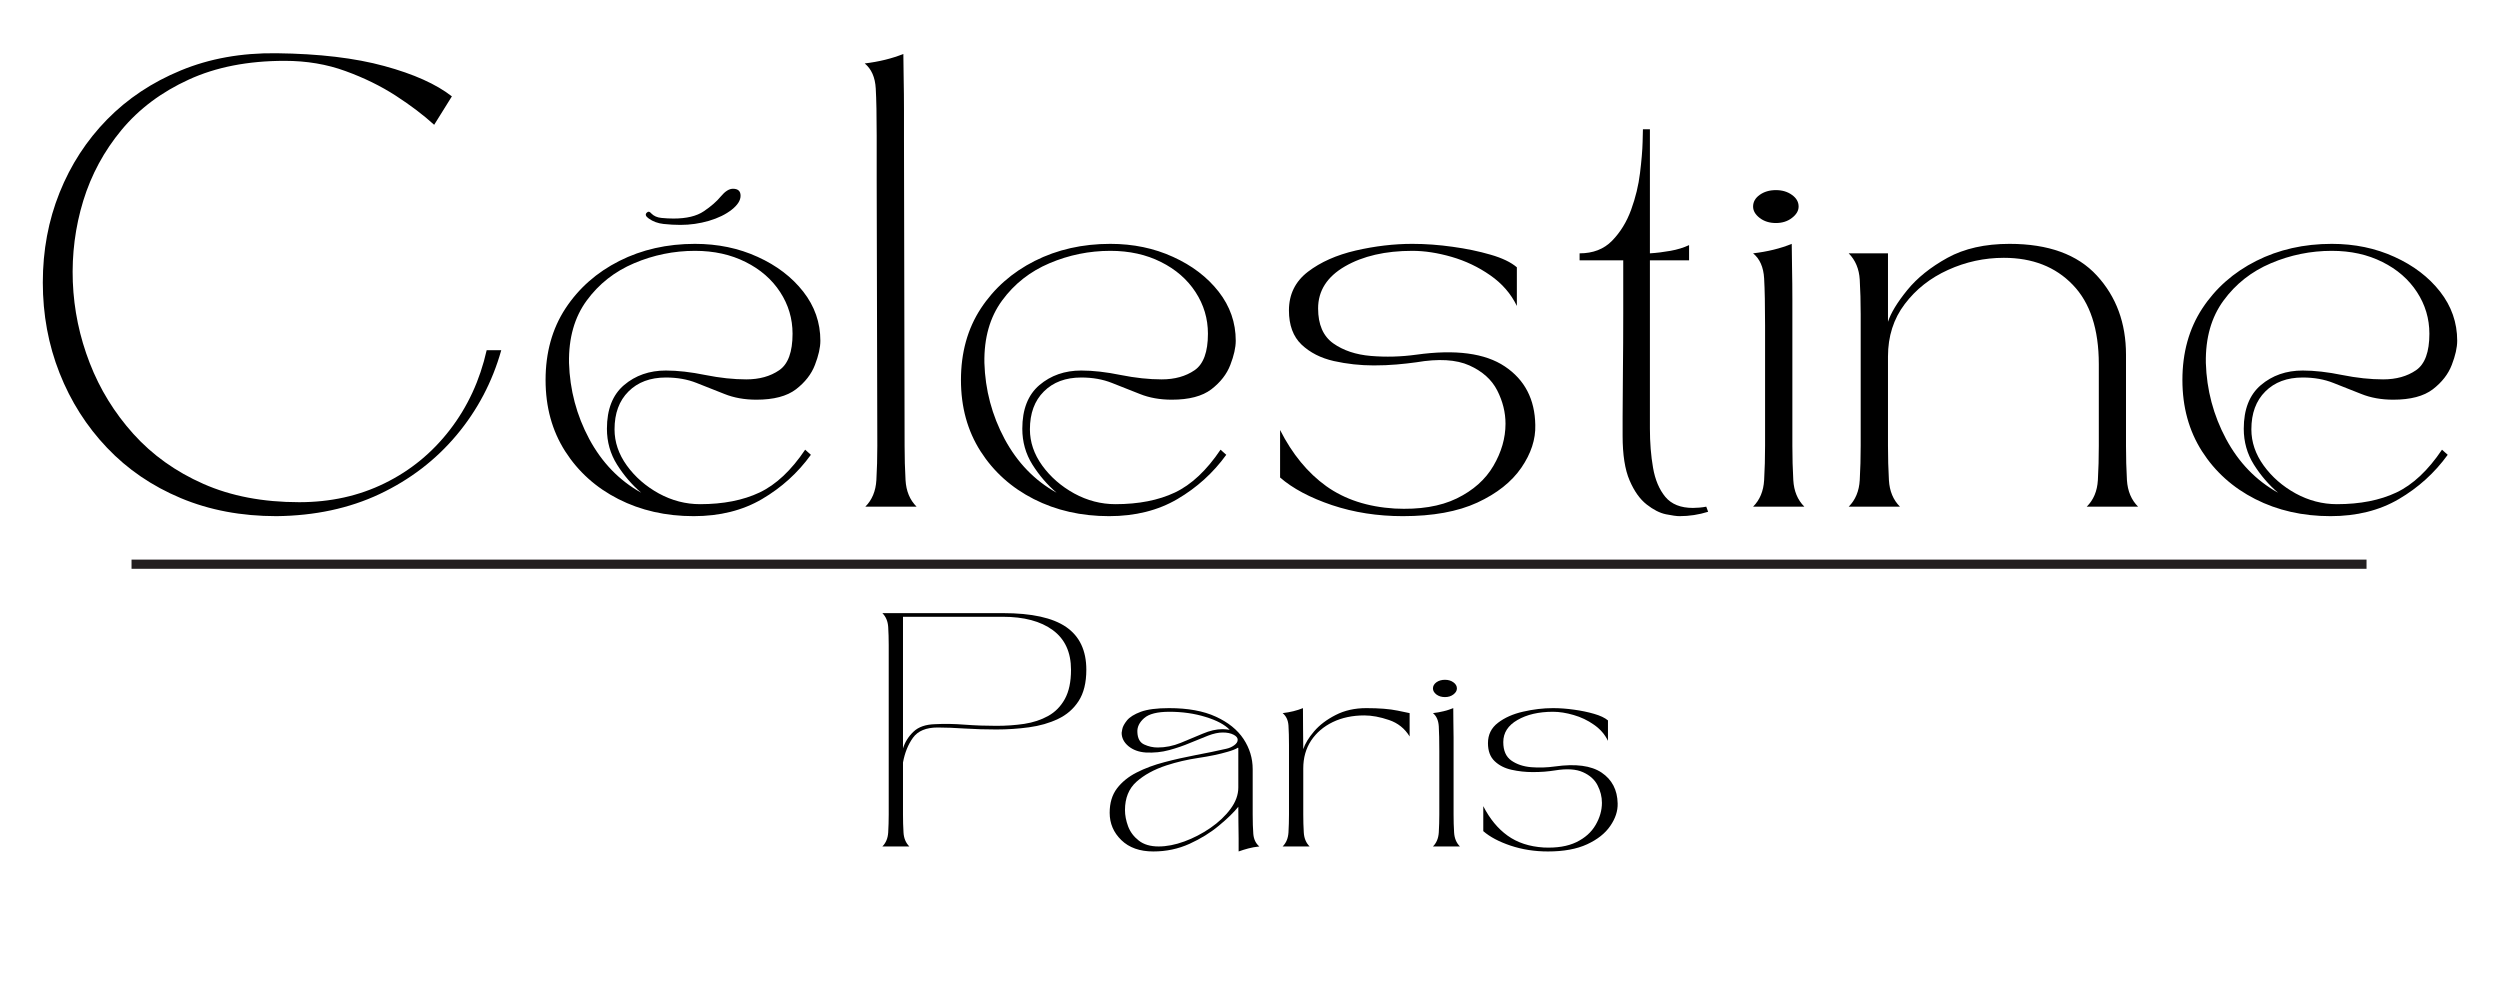
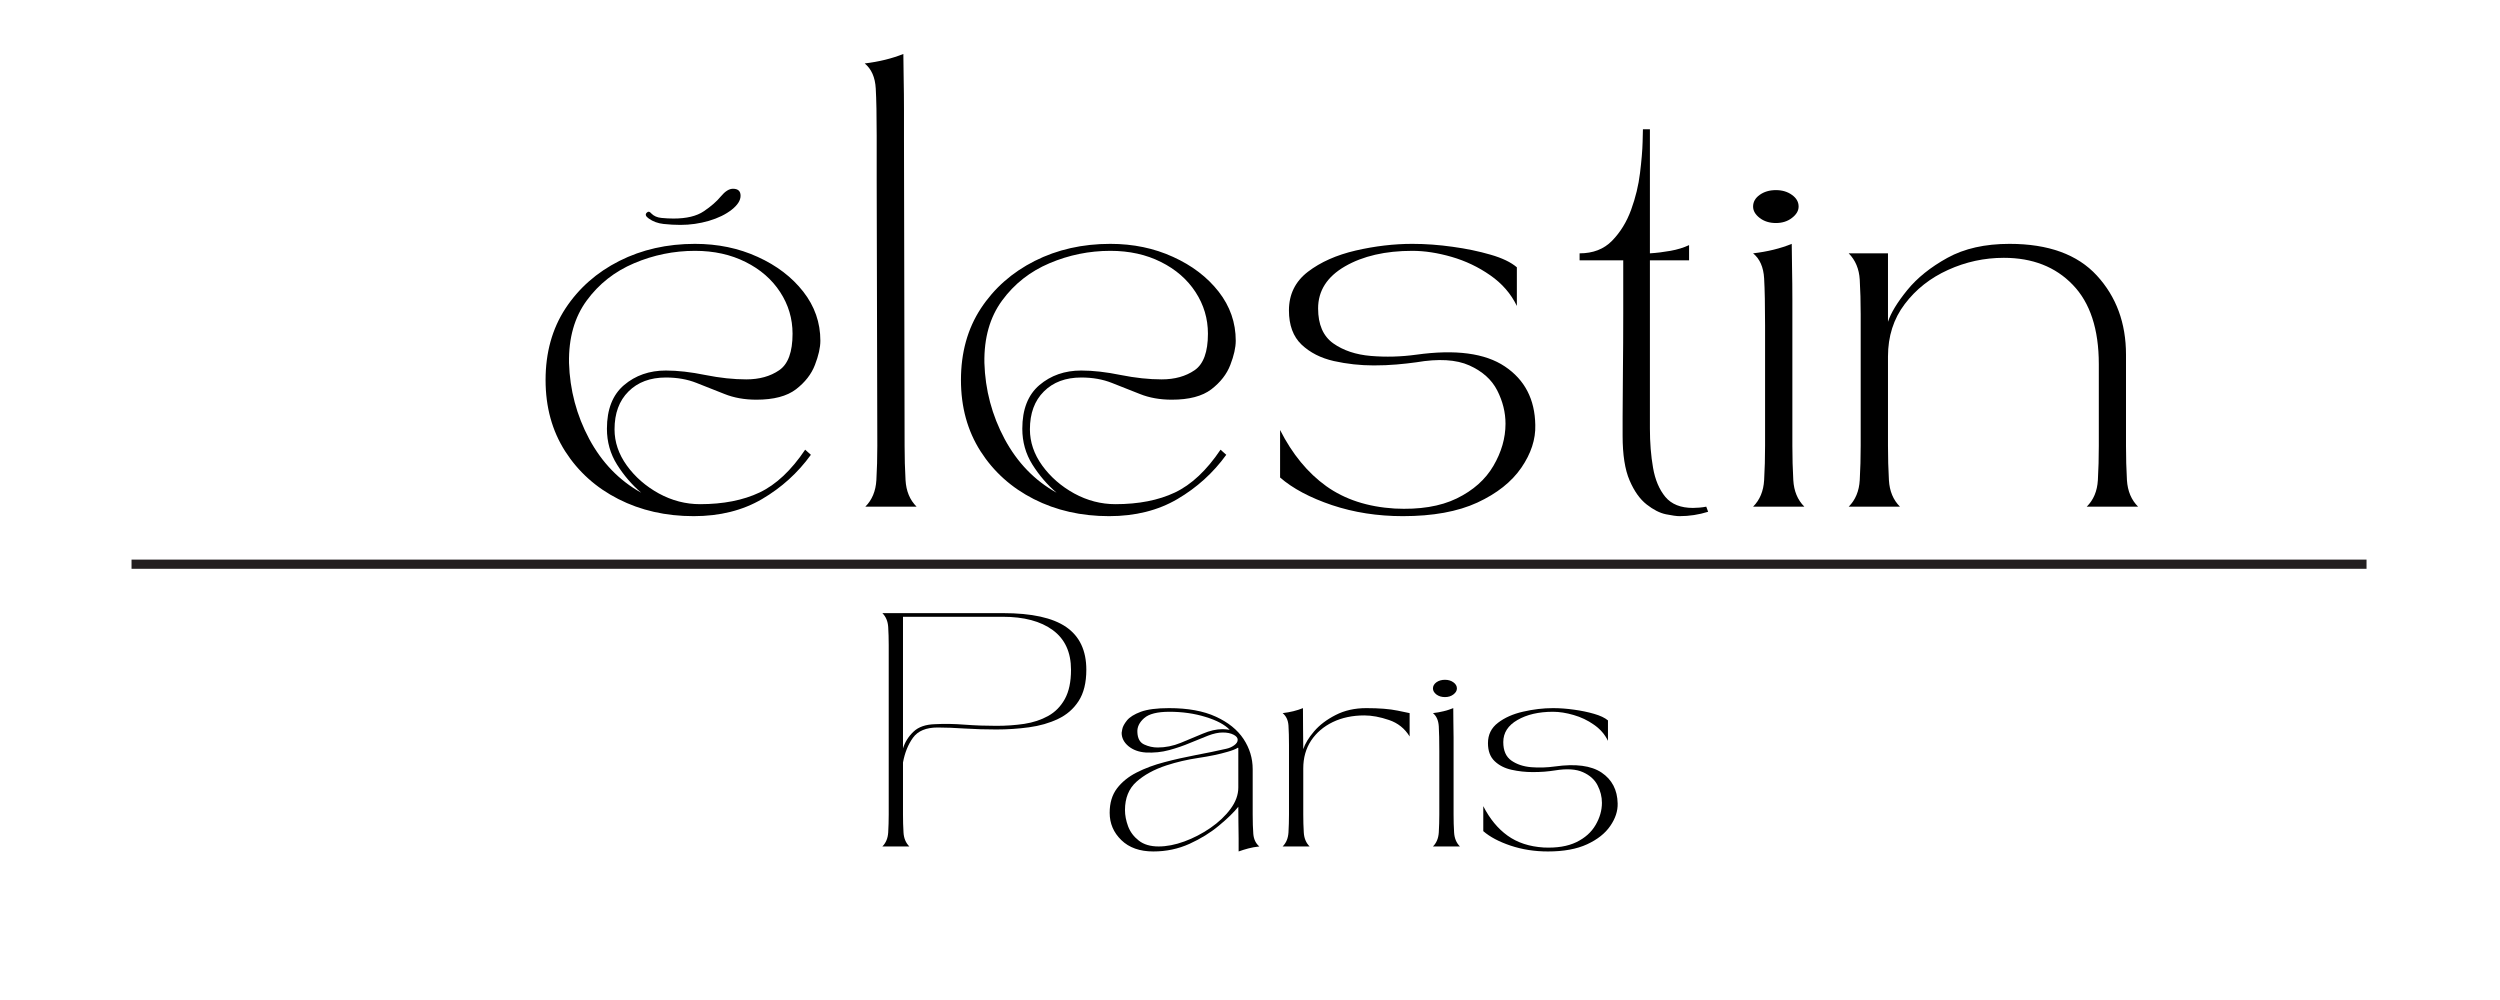
<svg xmlns="http://www.w3.org/2000/svg" version="1.0" preserveAspectRatio="xMidYMid meet" height="200" viewBox="0 0 375 150" zoomAndPan="magnify" width="500">
  <defs>
    <g />
    <clipPath id="601e59e475">
      <path clip-rule="nonzero" d="M 19.73 83.875 L 354.98 83.875 L 354.98 85.375 L 19.73 85.375 Z M 19.73 83.875" />
    </clipPath>
  </defs>
  <g fill-opacity="1" fill="#000000">
    <g transform="translate(130.605, 126.969)">
      <g>
        <path d="M 2.703 -30.203 C 2.703 -31.172 2.676 -32.078 2.625 -32.922 C 2.57 -33.773 2.281 -34.469 1.75 -35 L 19.844 -35 C 24.145 -35 27.301 -34.305 29.312 -32.922 C 31.332 -31.535 32.344 -29.395 32.344 -26.5 C 32.344 -24.562 31.957 -23 31.188 -21.812 C 30.426 -20.633 29.395 -19.738 28.094 -19.125 C 26.801 -18.508 25.352 -18.094 23.75 -17.875 C 22.145 -17.656 20.508 -17.547 18.844 -17.547 C 17.25 -17.547 15.68 -17.594 14.141 -17.688 C 12.609 -17.789 11.242 -17.844 10.047 -17.844 C 8.316 -17.844 7.082 -17.332 6.344 -16.312 C 5.613 -15.301 5.113 -14.062 4.844 -12.594 L 4.844 -4.797 C 4.844 -3.867 4.867 -2.969 4.922 -2.094 C 4.973 -1.227 5.266 -0.531 5.797 0 L 1.75 0 C 2.281 -0.531 2.57 -1.227 2.625 -2.094 C 2.676 -2.969 2.703 -3.867 2.703 -4.797 Z M 4.844 -34.453 L 4.844 -14.703 C 5.145 -15.672 5.672 -16.508 6.422 -17.219 C 7.172 -17.938 8.266 -18.312 9.703 -18.344 C 11.066 -18.414 12.539 -18.391 14.125 -18.266 C 15.707 -18.148 17.281 -18.094 18.844 -18.094 C 20.312 -18.094 21.711 -18.191 23.047 -18.391 C 24.379 -18.598 25.57 -18.992 26.625 -19.578 C 27.676 -20.16 28.508 -21.008 29.125 -22.125 C 29.738 -23.238 30.047 -24.695 30.047 -26.5 C 30.047 -29.133 29.133 -31.117 27.312 -32.453 C 25.5 -33.785 22.992 -34.453 19.797 -34.453 Z M 4.844 -34.453" />
      </g>
    </g>
  </g>
  <g fill-opacity="1" fill="#000000">
    <g transform="translate(164.7, 126.969)">
      <g>
        <path d="M 8.297 0.75 C 6.266 0.75 4.664 0.18 3.5 -0.953 C 2.332 -2.086 1.75 -3.453 1.75 -5.047 C 1.75 -6.516 2.113 -7.734 2.844 -8.703 C 3.582 -9.672 4.566 -10.469 5.797 -11.094 C 7.035 -11.727 8.422 -12.242 9.953 -12.641 C 11.484 -13.047 13.047 -13.398 14.641 -13.703 C 16.242 -14.004 17.781 -14.32 19.25 -14.656 C 19.688 -14.75 20.078 -14.922 20.422 -15.172 C 20.773 -15.422 20.953 -15.695 20.953 -16 C 20.953 -16.301 20.742 -16.555 20.328 -16.766 C 19.91 -16.984 19.367 -17.094 18.703 -17.094 C 18.066 -17.094 17.336 -16.938 16.516 -16.625 C 15.703 -16.312 14.801 -15.945 13.812 -15.531 C 12.832 -15.113 11.785 -14.754 10.672 -14.453 C 9.555 -14.148 8.383 -14.031 7.156 -14.094 C 6.113 -14.164 5.25 -14.484 4.562 -15.047 C 3.883 -15.617 3.547 -16.285 3.547 -17.047 C 3.547 -17.047 3.578 -17.227 3.641 -17.594 C 3.711 -17.969 3.945 -18.406 4.344 -18.906 C 4.75 -19.406 5.441 -19.836 6.422 -20.203 C 7.41 -20.566 8.82 -20.75 10.656 -20.75 C 13.488 -20.75 15.828 -20.32 17.672 -19.469 C 19.523 -18.625 20.91 -17.508 21.828 -16.125 C 22.742 -14.738 23.203 -13.227 23.203 -11.594 L 23.203 -4.797 C 23.203 -3.66 23.234 -2.688 23.297 -1.875 C 23.367 -1.062 23.672 -0.438 24.203 0 C 23.598 0.062 23.047 0.16 22.547 0.297 C 22.047 0.43 21.562 0.582 21.094 0.75 C 21.094 0.25 21.094 -0.398 21.094 -1.203 C 21.094 -2.004 21.082 -2.828 21.062 -3.672 C 21.051 -4.523 21.047 -5.27 21.047 -5.906 L 21.047 -5.953 C 20.379 -5.117 19.41 -4.176 18.141 -3.125 C 16.879 -2.07 15.406 -1.16 13.719 -0.391 C 12.039 0.367 10.234 0.75 8.297 0.75 Z M 10.25 -12.156 C 8.414 -11.551 6.922 -10.734 5.766 -9.703 C 4.617 -8.672 4.047 -7.254 4.047 -5.453 C 4.047 -4.68 4.203 -3.867 4.516 -3.016 C 4.836 -2.172 5.375 -1.457 6.125 -0.875 C 6.875 -0.289 7.863 0 9.094 0 C 10.301 0 11.586 -0.25 12.953 -0.75 C 14.316 -1.25 15.613 -1.922 16.844 -2.766 C 18.082 -3.617 19.094 -4.57 19.875 -5.625 C 20.656 -6.676 21.047 -7.75 21.047 -8.844 L 21.047 -14.797 L 20.953 -14.797 C 20.816 -14.703 20.613 -14.602 20.344 -14.5 C 20.082 -14.395 19.785 -14.297 19.453 -14.203 C 18.211 -13.836 16.75 -13.531 15.062 -13.281 C 13.383 -13.031 11.781 -12.656 10.25 -12.156 Z M 10.703 -20.203 C 8.898 -20.203 7.641 -19.883 6.922 -19.25 C 6.203 -18.613 5.863 -17.914 5.906 -17.156 C 5.938 -16.219 6.273 -15.598 6.922 -15.297 C 7.578 -14.992 8.254 -14.844 8.953 -14.844 C 10.117 -14.844 11.273 -15.078 12.422 -15.547 C 13.578 -16.016 14.676 -16.473 15.719 -16.922 C 16.77 -17.367 17.75 -17.594 18.656 -17.594 C 18.988 -17.594 19.352 -17.562 19.75 -17.5 C 19.02 -18.27 17.82 -18.91 16.156 -19.422 C 14.488 -19.941 12.672 -20.203 10.703 -20.203 Z M 10.703 -20.203" />
      </g>
    </g>
  </g>
  <g fill-opacity="1" fill="#000000">
    <g transform="translate(190.646, 126.969)">
      <g>
        <path d="M 1.75 -20 C 2.883 -20.133 3.898 -20.383 4.797 -20.75 C 4.797 -20.02 4.801 -19.051 4.812 -17.844 C 4.832 -16.645 4.844 -15.562 4.844 -14.594 C 5.113 -15.426 5.656 -16.316 6.469 -17.266 C 7.289 -18.223 8.367 -19.039 9.703 -19.719 C 11.035 -20.406 12.566 -20.75 14.297 -20.75 C 16.234 -20.75 17.801 -20.625 19 -20.375 C 20.195 -20.125 20.797 -20 20.797 -20 L 20.797 -16.5 C 20.066 -17.695 19.035 -18.52 17.703 -18.969 C 16.367 -19.426 15.133 -19.656 14 -19.656 C 12.227 -19.656 10.648 -19.32 9.266 -18.656 C 7.891 -17.988 6.805 -17.062 6.016 -15.875 C 5.234 -14.688 4.844 -13.297 4.844 -11.703 L 4.844 -4.797 C 4.844 -3.867 4.867 -2.969 4.922 -2.094 C 4.973 -1.227 5.266 -0.531 5.797 0 L 1.75 0 C 2.281 -0.531 2.57 -1.227 2.625 -2.094 C 2.676 -2.969 2.703 -3.867 2.703 -4.797 L 2.703 -15.203 C 2.703 -16.367 2.676 -17.348 2.625 -18.141 C 2.57 -18.941 2.281 -19.562 1.75 -20 Z M 1.75 -20" />
      </g>
    </g>
  </g>
  <g fill-opacity="1" fill="#000000">
    <g transform="translate(213.193, 126.969)">
      <g>
        <path d="M 2.703 -14.297 C 2.703 -15.898 2.676 -17.141 2.625 -18.016 C 2.57 -18.898 2.281 -19.562 1.75 -20 C 2.883 -20.133 3.898 -20.383 4.797 -20.75 C 4.797 -20.281 4.801 -19.633 4.812 -18.812 C 4.832 -18 4.844 -17.164 4.844 -16.312 C 4.844 -15.469 4.844 -14.727 4.844 -14.094 L 4.844 -4.797 C 4.844 -3.867 4.867 -2.969 4.922 -2.094 C 4.973 -1.227 5.266 -0.531 5.797 0 L 1.75 0 C 2.281 -0.531 2.57 -1.227 2.625 -2.094 C 2.676 -2.969 2.703 -3.867 2.703 -4.797 Z M 3.547 -22.406 C 3.047 -22.406 2.617 -22.535 2.266 -22.797 C 1.922 -23.066 1.75 -23.367 1.75 -23.703 C 1.75 -24.066 1.922 -24.375 2.266 -24.625 C 2.617 -24.875 3.047 -25 3.547 -25 C 4.047 -25 4.469 -24.875 4.812 -24.625 C 5.164 -24.375 5.344 -24.066 5.344 -23.703 C 5.344 -23.367 5.164 -23.066 4.812 -22.797 C 4.469 -22.535 4.047 -22.406 3.547 -22.406 Z M 3.547 -22.406" />
      </g>
    </g>
  </g>
  <g fill-opacity="1" fill="#000000">
    <g transform="translate(220.742, 126.969)">
      <g>
        <path d="M 11.453 0.75 C 9.453 0.75 7.582 0.457 5.844 -0.125 C 4.113 -0.707 2.75 -1.43 1.75 -2.297 L 1.75 -6.047 C 2.719 -4.148 3.93 -2.676 5.391 -1.625 C 6.859 -0.57 8.66 0.02 10.797 0.156 C 12.766 0.25 14.398 -0.016 15.703 -0.641 C 17.004 -1.273 17.969 -2.133 18.594 -3.219 C 19.227 -4.301 19.547 -5.41 19.547 -6.547 C 19.547 -7.453 19.328 -8.328 18.891 -9.172 C 18.461 -10.023 17.734 -10.68 16.703 -11.141 C 15.672 -11.609 14.27 -11.695 12.5 -11.406 C 12.031 -11.332 11.508 -11.27 10.938 -11.219 C 10.375 -11.176 9.781 -11.156 9.156 -11.156 C 8.082 -11.156 7.031 -11.27 6 -11.5 C 4.969 -11.727 4.117 -12.16 3.453 -12.797 C 2.785 -13.43 2.453 -14.332 2.453 -15.5 C 2.453 -16.77 2.953 -17.785 3.953 -18.547 C 4.953 -19.316 6.207 -19.875 7.719 -20.219 C 9.238 -20.57 10.734 -20.75 12.203 -20.75 C 13.234 -20.75 14.289 -20.672 15.375 -20.516 C 16.457 -20.367 17.457 -20.16 18.375 -19.891 C 19.289 -19.629 19.984 -19.301 20.453 -18.906 L 20.453 -15.844 C 19.984 -16.812 19.281 -17.617 18.344 -18.266 C 17.414 -18.922 16.398 -19.406 15.297 -19.719 C 14.203 -20.039 13.172 -20.203 12.203 -20.203 C 10.066 -20.203 8.289 -19.789 6.875 -18.969 C 5.457 -18.156 4.75 -17.051 4.75 -15.656 C 4.75 -14.383 5.148 -13.461 5.953 -12.891 C 6.754 -12.328 7.742 -11.992 8.922 -11.891 C 10.109 -11.797 11.301 -11.832 12.5 -12 C 15.602 -12.438 17.938 -12.129 19.5 -11.078 C 21.062 -10.023 21.863 -8.484 21.906 -6.453 C 21.938 -5.316 21.566 -4.191 20.797 -3.078 C 20.035 -1.961 18.879 -1.047 17.328 -0.328 C 15.773 0.391 13.816 0.75 11.453 0.75 Z M 11.453 0.75" />
      </g>
    </g>
  </g>
  <g fill-opacity="1" fill="#000000">
    <g transform="translate(3.094, 76.001)">
      <g>
-         <path d="M 39.609 -66.875 C 34.098 -66.875 29.301 -65.938 25.219 -64.062 C 21.133 -62.195 17.773 -59.68 15.141 -56.516 C 12.516 -53.348 10.598 -49.801 9.391 -45.875 C 8.191 -41.945 7.672 -37.895 7.828 -33.719 C 7.992 -29.539 8.836 -25.488 10.359 -21.562 C 11.879 -17.633 14.062 -14.086 16.906 -10.922 C 19.758 -7.754 23.258 -5.254 27.406 -3.422 C 31.551 -1.586 36.348 -0.672 41.797 -0.672 C 46.484 -0.672 50.754 -1.617 54.609 -3.516 C 58.473 -5.41 61.734 -8.082 64.391 -11.531 C 67.055 -14.988 68.895 -18.969 69.906 -23.469 L 72.094 -23.469 C 70.758 -18.719 68.523 -14.473 65.391 -10.734 C 62.254 -6.992 58.406 -4.047 53.844 -1.891 C 49.289 0.254 44.133 1.359 38.375 1.422 C 33.113 1.422 28.332 0.52 24.031 -1.281 C 19.727 -3.082 16.039 -5.598 12.969 -8.828 C 9.895 -12.055 7.52 -15.789 5.844 -20.031 C 4.164 -24.281 3.328 -28.812 3.328 -33.625 C 3.328 -38.438 4.164 -42.93 5.844 -47.109 C 7.52 -51.285 9.895 -54.941 12.969 -58.078 C 16.039 -61.211 19.727 -63.664 24.031 -65.438 C 28.332 -67.219 33.113 -68.078 38.375 -68.016 C 44.77 -67.941 50.164 -67.301 54.562 -66.094 C 58.969 -64.895 62.344 -63.379 64.688 -61.547 L 62.031 -57.281 C 60.445 -58.727 58.531 -60.18 56.281 -61.641 C 54.031 -63.098 51.508 -64.332 48.719 -65.344 C 45.938 -66.363 42.898 -66.875 39.609 -66.875 Z M 39.609 -66.875" />
-       </g>
+         </g>
    </g>
  </g>
  <g fill-opacity="1" fill="#000000">
    <g transform="translate(78.508, 76.001)">
      <g>
        <path d="M 3.328 -19 C 3.328 -23.113 4.32 -26.691 6.312 -29.734 C 8.312 -32.773 11.004 -35.148 14.391 -36.859 C 17.773 -38.566 21.555 -39.422 25.734 -39.422 C 29.16 -39.422 32.297 -38.77 35.141 -37.469 C 37.992 -36.176 40.273 -34.438 41.984 -32.25 C 43.691 -30.062 44.547 -27.609 44.547 -24.891 C 44.547 -23.867 44.273 -22.66 43.734 -21.266 C 43.203 -19.879 42.254 -18.66 40.891 -17.609 C 39.523 -16.566 37.547 -16.047 34.953 -16.047 C 33.18 -16.047 31.582 -16.332 30.156 -16.906 C 28.727 -17.477 27.332 -18.031 25.969 -18.562 C 24.613 -19.102 23.082 -19.375 21.375 -19.375 C 19.031 -19.375 17.16 -18.676 15.766 -17.281 C 14.367 -15.895 13.672 -14 13.672 -11.594 C 13.672 -9.688 14.285 -7.879 15.516 -6.172 C 16.754 -4.461 18.352 -3.066 20.312 -1.984 C 22.281 -0.91 24.344 -0.375 26.5 -0.375 C 29.977 -0.375 32.953 -0.957 35.422 -2.125 C 37.898 -3.301 40.18 -5.441 42.266 -8.547 L 43.125 -7.781 C 41.156 -5.062 38.711 -2.848 35.797 -1.141 C 32.891 0.566 29.473 1.422 25.547 1.422 C 21.367 1.422 17.602 0.566 14.25 -1.141 C 10.895 -2.848 8.234 -5.238 6.266 -8.312 C 4.305 -11.383 3.328 -14.945 3.328 -19 Z M 25.734 -38.375 C 22.566 -38.375 19.523 -37.754 16.609 -36.516 C 13.703 -35.285 11.332 -33.422 9.5 -30.922 C 7.664 -28.422 6.781 -25.301 6.844 -21.562 C 6.969 -17.508 7.977 -13.707 9.875 -10.156 C 11.781 -6.613 14.379 -3.926 17.672 -2.094 C 16.273 -3.289 15.066 -4.695 14.047 -6.312 C 13.035 -7.926 12.531 -9.719 12.531 -11.688 C 12.531 -14.594 13.383 -16.773 15.094 -18.234 C 16.812 -19.691 18.906 -20.422 21.375 -20.422 C 23.145 -20.422 25.117 -20.195 27.297 -19.75 C 29.484 -19.312 31.531 -19.094 33.438 -19.094 C 35.395 -19.094 37.039 -19.551 38.375 -20.469 C 39.707 -21.383 40.375 -23.207 40.375 -25.938 C 40.375 -28.207 39.754 -30.289 38.516 -32.188 C 37.273 -34.094 35.547 -35.598 33.328 -36.703 C 31.117 -37.816 28.586 -38.375 25.734 -38.375 Z M 18.812 -43.219 C 18.363 -43.531 18.25 -43.812 18.469 -44.062 C 18.695 -44.32 18.938 -44.297 19.188 -43.984 C 19.562 -43.598 20.066 -43.375 20.703 -43.312 C 21.336 -43.25 21.941 -43.219 22.516 -43.219 C 24.473 -43.219 25.988 -43.582 27.062 -44.312 C 28.145 -45.039 29 -45.785 29.625 -46.547 C 30.258 -47.305 30.863 -47.688 31.438 -47.688 C 32.195 -47.688 32.578 -47.336 32.578 -46.641 C 32.578 -45.941 32.133 -45.242 31.25 -44.547 C 30.363 -43.848 29.223 -43.289 27.828 -42.875 C 26.43 -42.469 25.008 -42.266 23.562 -42.266 C 22.738 -42.266 21.895 -42.312 21.031 -42.406 C 20.176 -42.5 19.438 -42.77 18.812 -43.219 Z M 18.812 -43.219" />
      </g>
    </g>
  </g>
  <g fill-opacity="1" fill="#000000">
    <g transform="translate(126.378, 76.001)">
      <g>
        <path d="M 3.328 -66.484 C 5.473 -66.742 7.406 -67.219 9.125 -67.906 C 9.125 -67.02 9.141 -65.801 9.172 -64.25 C 9.203 -62.707 9.219 -61.125 9.219 -59.5 C 9.219 -57.883 9.219 -56.477 9.219 -55.281 L 9.312 -9.125 C 9.312 -7.344 9.359 -5.629 9.453 -3.984 C 9.547 -2.336 10.098 -1.008 11.109 0 L 3.422 0 C 4.43 -1.008 4.984 -2.336 5.078 -3.984 C 5.172 -5.629 5.219 -7.344 5.219 -9.125 L 5.125 -49.016 L 5.125 -55.656 C 5.125 -58.695 5.078 -61.055 4.984 -62.734 C 4.891 -64.41 4.336 -65.66 3.328 -66.484 Z M 3.328 -66.484" />
      </g>
    </g>
  </g>
  <g fill-opacity="1" fill="#000000">
    <g transform="translate(140.815, 76.001)">
      <g>
        <path d="M 3.328 -19 C 3.328 -23.113 4.32 -26.691 6.312 -29.734 C 8.312 -32.773 11.004 -35.148 14.391 -36.859 C 17.773 -38.566 21.555 -39.422 25.734 -39.422 C 29.16 -39.422 32.297 -38.77 35.141 -37.469 C 37.992 -36.176 40.273 -34.438 41.984 -32.25 C 43.691 -30.062 44.547 -27.609 44.547 -24.891 C 44.547 -23.867 44.273 -22.66 43.734 -21.266 C 43.203 -19.879 42.254 -18.66 40.891 -17.609 C 39.523 -16.566 37.547 -16.047 34.953 -16.047 C 33.18 -16.047 31.582 -16.332 30.156 -16.906 C 28.727 -17.477 27.332 -18.031 25.969 -18.562 C 24.613 -19.102 23.082 -19.375 21.375 -19.375 C 19.031 -19.375 17.16 -18.676 15.766 -17.281 C 14.367 -15.895 13.672 -14 13.672 -11.594 C 13.672 -9.688 14.285 -7.879 15.516 -6.172 C 16.754 -4.461 18.352 -3.066 20.312 -1.984 C 22.281 -0.91 24.344 -0.375 26.5 -0.375 C 29.977 -0.375 32.953 -0.957 35.422 -2.125 C 37.898 -3.301 40.18 -5.441 42.266 -8.547 L 43.125 -7.781 C 41.156 -5.062 38.711 -2.848 35.797 -1.141 C 32.891 0.566 29.473 1.422 25.547 1.422 C 21.367 1.422 17.602 0.566 14.25 -1.141 C 10.895 -2.848 8.234 -5.238 6.266 -8.312 C 4.305 -11.383 3.328 -14.945 3.328 -19 Z M 25.734 -38.375 C 22.566 -38.375 19.523 -37.754 16.609 -36.516 C 13.703 -35.285 11.332 -33.422 9.5 -30.922 C 7.664 -28.422 6.781 -25.301 6.844 -21.562 C 6.969 -17.508 7.977 -13.707 9.875 -10.156 C 11.781 -6.613 14.379 -3.926 17.672 -2.094 C 16.273 -3.289 15.066 -4.695 14.047 -6.312 C 13.035 -7.926 12.531 -9.719 12.531 -11.688 C 12.531 -14.594 13.383 -16.773 15.094 -18.234 C 16.812 -19.691 18.906 -20.422 21.375 -20.422 C 23.145 -20.422 25.117 -20.195 27.297 -19.75 C 29.484 -19.312 31.531 -19.094 33.438 -19.094 C 35.395 -19.094 37.039 -19.551 38.375 -20.469 C 39.707 -21.383 40.375 -23.207 40.375 -25.938 C 40.375 -28.207 39.754 -30.289 38.516 -32.188 C 37.273 -34.094 35.547 -35.598 33.328 -36.703 C 31.117 -37.816 28.586 -38.375 25.734 -38.375 Z M 25.734 -38.375" />
      </g>
    </g>
  </g>
  <g fill-opacity="1" fill="#000000">
    <g transform="translate(188.685, 76.001)">
      <g>
        <path d="M 21.75 1.422 C 17.945 1.422 14.398 0.867 11.109 -0.234 C 7.816 -1.348 5.223 -2.727 3.328 -4.375 L 3.328 -11.5 C 5.16 -7.883 7.469 -5.078 10.25 -3.078 C 13.039 -1.086 16.461 0.031 20.516 0.281 C 24.254 0.469 27.359 -0.035 29.828 -1.234 C 32.297 -2.441 34.129 -4.07 35.328 -6.125 C 36.535 -8.188 37.141 -10.289 37.141 -12.438 C 37.141 -14.145 36.727 -15.805 35.906 -17.422 C 35.082 -19.047 33.688 -20.301 31.719 -21.188 C 29.758 -22.07 27.102 -22.227 23.75 -21.656 C 22.863 -21.531 21.879 -21.422 20.797 -21.328 C 19.723 -21.234 18.582 -21.188 17.375 -21.188 C 15.352 -21.188 13.359 -21.406 11.391 -21.844 C 9.43 -22.289 7.816 -23.113 6.547 -24.312 C 5.285 -25.52 4.656 -27.227 4.656 -29.438 C 4.656 -31.844 5.602 -33.773 7.5 -35.234 C 9.406 -36.691 11.797 -37.754 14.672 -38.422 C 17.555 -39.086 20.391 -39.422 23.172 -39.422 C 25.141 -39.422 27.148 -39.273 29.203 -38.984 C 31.266 -38.703 33.164 -38.305 34.906 -37.797 C 36.645 -37.297 37.957 -36.664 38.844 -35.906 L 38.844 -30.109 C 37.957 -31.941 36.629 -33.473 34.859 -34.703 C 33.086 -35.941 31.156 -36.863 29.062 -37.469 C 26.977 -38.07 25.016 -38.375 23.172 -38.375 C 19.117 -38.375 15.75 -37.598 13.062 -36.047 C 10.375 -34.492 9.031 -32.391 9.031 -29.734 C 9.031 -27.328 9.785 -25.582 11.297 -24.5 C 12.816 -23.426 14.703 -22.797 16.953 -22.609 C 19.203 -22.422 21.469 -22.484 23.75 -22.797 C 29.633 -23.617 34.066 -23.031 37.047 -21.031 C 40.023 -19.039 41.547 -16.113 41.609 -12.25 C 41.672 -10.102 40.973 -7.969 39.516 -5.844 C 38.055 -3.719 35.852 -1.973 32.906 -0.609 C 29.969 0.742 26.25 1.422 21.75 1.422 Z M 21.75 1.422" />
      </g>
    </g>
  </g>
  <g fill-opacity="1" fill="#000000">
    <g transform="translate(233.611, 76.001)">
      <g>
        <path d="M 3.328 -36.953 L 3.328 -38 C 5.348 -38 6.973 -38.629 8.203 -39.891 C 9.441 -41.16 10.395 -42.711 11.062 -44.547 C 11.727 -46.379 12.172 -48.211 12.391 -50.047 C 12.617 -51.891 12.75 -53.441 12.781 -54.703 C 12.812 -55.973 12.828 -56.609 12.828 -56.609 L 13.875 -56.609 L 13.875 -38 C 14.883 -38.062 15.91 -38.188 16.953 -38.375 C 17.992 -38.562 18.926 -38.848 19.75 -39.234 L 19.75 -36.953 L 13.875 -36.953 L 13.875 -17.859 C 13.875 -15.891 13.875 -13.844 13.875 -11.719 C 13.875 -9.602 14.031 -7.645 14.344 -5.844 C 14.656 -4.039 15.27 -2.582 16.188 -1.469 C 17.113 -0.363 18.492 0.188 20.328 0.188 C 20.641 0.188 20.969 0.172 21.312 0.141 C 21.664 0.109 22.004 0.062 22.328 0 L 22.609 0.766 C 21.211 1.203 19.785 1.422 18.328 1.422 C 17.891 1.422 17.207 1.328 16.281 1.141 C 15.363 0.953 14.398 0.461 13.391 -0.328 C 12.379 -1.117 11.523 -2.32 10.828 -3.938 C 10.129 -5.551 9.781 -7.785 9.781 -10.641 C 9.781 -10.641 9.781 -11.555 9.781 -13.391 C 9.781 -15.223 9.797 -17.531 9.828 -20.312 C 9.859 -23.102 9.875 -26.004 9.875 -29.016 C 9.875 -32.023 9.875 -34.672 9.875 -36.953 Z M 3.328 -36.953" />
      </g>
    </g>
  </g>
  <g fill-opacity="1" fill="#000000">
    <g transform="translate(259.636, 76.001)">
      <g>
        <path d="M 5.125 -27.172 C 5.125 -30.203 5.078 -32.555 4.984 -34.234 C 4.891 -35.922 4.336 -37.176 3.328 -38 C 5.473 -38.25 7.406 -38.723 9.125 -39.422 C 9.125 -38.535 9.141 -37.316 9.172 -35.766 C 9.203 -34.211 9.219 -32.629 9.219 -31.016 C 9.219 -29.398 9.219 -27.988 9.219 -26.781 L 9.219 -9.125 C 9.219 -7.344 9.266 -5.629 9.359 -3.984 C 9.453 -2.336 10.004 -1.008 11.016 0 L 3.328 0 C 4.336 -1.008 4.891 -2.336 4.984 -3.984 C 5.078 -5.629 5.125 -7.344 5.125 -9.125 Z M 6.75 -42.547 C 5.789 -42.547 4.977 -42.801 4.312 -43.312 C 3.656 -43.82 3.328 -44.391 3.328 -45.016 C 3.328 -45.711 3.656 -46.297 4.312 -46.766 C 4.977 -47.242 5.789 -47.484 6.75 -47.484 C 7.695 -47.484 8.5 -47.242 9.156 -46.766 C 9.82 -46.297 10.156 -45.711 10.156 -45.016 C 10.156 -44.391 9.82 -43.82 9.156 -43.312 C 8.5 -42.801 7.695 -42.547 6.75 -42.547 Z M 6.75 -42.547" />
      </g>
    </g>
  </g>
  <g fill-opacity="1" fill="#000000">
    <g transform="translate(273.978, 76.001)">
      <g>
        <path d="M 5.125 -28.875 C 5.125 -30.707 5.078 -32.43 4.984 -34.047 C 4.891 -35.66 4.336 -36.977 3.328 -38 L 9.219 -38 L 9.219 -27.734 C 9.656 -29.066 10.617 -30.648 12.109 -32.484 C 13.598 -34.316 15.609 -35.93 18.141 -37.328 C 20.672 -38.723 23.773 -39.422 27.453 -39.422 C 33.273 -39.422 37.641 -37.836 40.547 -34.672 C 43.461 -31.504 44.922 -27.547 44.922 -22.797 L 44.922 -9.125 C 44.922 -7.344 44.969 -5.629 45.062 -3.984 C 45.164 -2.336 45.723 -1.008 46.734 0 L 39.031 0 C 40.051 -1.008 40.609 -2.336 40.703 -3.984 C 40.797 -5.629 40.844 -7.344 40.844 -9.125 L 40.844 -21.375 C 40.844 -26.625 39.539 -30.594 36.938 -33.281 C 34.344 -35.977 30.895 -37.328 26.594 -37.328 C 23.676 -37.328 20.891 -36.723 18.234 -35.516 C 15.578 -34.316 13.41 -32.609 11.734 -30.391 C 10.055 -28.18 9.219 -25.555 9.219 -22.516 L 9.219 -9.125 C 9.219 -7.344 9.266 -5.629 9.359 -3.984 C 9.453 -2.336 10.004 -1.008 11.016 0 L 3.328 0 C 4.336 -1.008 4.891 -2.336 4.984 -3.984 C 5.078 -5.629 5.125 -7.344 5.125 -9.125 Z M 5.125 -28.875" />
      </g>
    </g>
  </g>
  <g fill-opacity="1" fill="#000000">
    <g transform="translate(324.033, 76.001)">
      <g>
-         <path d="M 3.328 -19 C 3.328 -23.113 4.32 -26.691 6.312 -29.734 C 8.312 -32.773 11.004 -35.148 14.391 -36.859 C 17.773 -38.566 21.555 -39.422 25.734 -39.422 C 29.16 -39.422 32.297 -38.77 35.141 -37.469 C 37.992 -36.176 40.273 -34.438 41.984 -32.25 C 43.691 -30.062 44.547 -27.609 44.547 -24.891 C 44.547 -23.867 44.273 -22.66 43.734 -21.266 C 43.203 -19.879 42.254 -18.66 40.891 -17.609 C 39.523 -16.566 37.547 -16.047 34.953 -16.047 C 33.18 -16.047 31.582 -16.332 30.156 -16.906 C 28.727 -17.477 27.332 -18.031 25.969 -18.562 C 24.613 -19.102 23.082 -19.375 21.375 -19.375 C 19.031 -19.375 17.16 -18.676 15.766 -17.281 C 14.367 -15.895 13.672 -14 13.672 -11.594 C 13.672 -9.688 14.285 -7.879 15.516 -6.172 C 16.754 -4.461 18.352 -3.066 20.312 -1.984 C 22.281 -0.91 24.344 -0.375 26.5 -0.375 C 29.977 -0.375 32.953 -0.957 35.422 -2.125 C 37.898 -3.301 40.18 -5.441 42.266 -8.547 L 43.125 -7.781 C 41.156 -5.062 38.711 -2.848 35.797 -1.141 C 32.891 0.566 29.473 1.422 25.547 1.422 C 21.367 1.422 17.602 0.566 14.25 -1.141 C 10.895 -2.848 8.234 -5.238 6.266 -8.312 C 4.305 -11.383 3.328 -14.945 3.328 -19 Z M 25.734 -38.375 C 22.566 -38.375 19.523 -37.754 16.609 -36.516 C 13.703 -35.285 11.332 -33.422 9.5 -30.922 C 7.664 -28.422 6.781 -25.301 6.844 -21.562 C 6.969 -17.508 7.977 -13.707 9.875 -10.156 C 11.781 -6.613 14.379 -3.926 17.672 -2.094 C 16.273 -3.289 15.066 -4.695 14.047 -6.312 C 13.035 -7.926 12.531 -9.719 12.531 -11.688 C 12.531 -14.594 13.383 -16.773 15.094 -18.234 C 16.812 -19.691 18.906 -20.422 21.375 -20.422 C 23.145 -20.422 25.117 -20.195 27.297 -19.75 C 29.484 -19.312 31.531 -19.094 33.438 -19.094 C 35.395 -19.094 37.039 -19.551 38.375 -20.469 C 39.707 -21.383 40.375 -23.207 40.375 -25.938 C 40.375 -28.207 39.754 -30.289 38.516 -32.188 C 37.273 -34.094 35.547 -35.598 33.328 -36.703 C 31.117 -37.816 28.586 -38.375 25.734 -38.375 Z M 25.734 -38.375" />
-       </g>
+         </g>
    </g>
  </g>
  <g clip-path="url(#601e59e475)">
    <path fill-rule="nonzero" fill-opacity="1" d="M 19.73 83.938 L 354.98 83.938 L 354.98 85.316 L 19.73 85.316 Z M 19.73 83.938" fill="#231f20" />
  </g>
</svg>